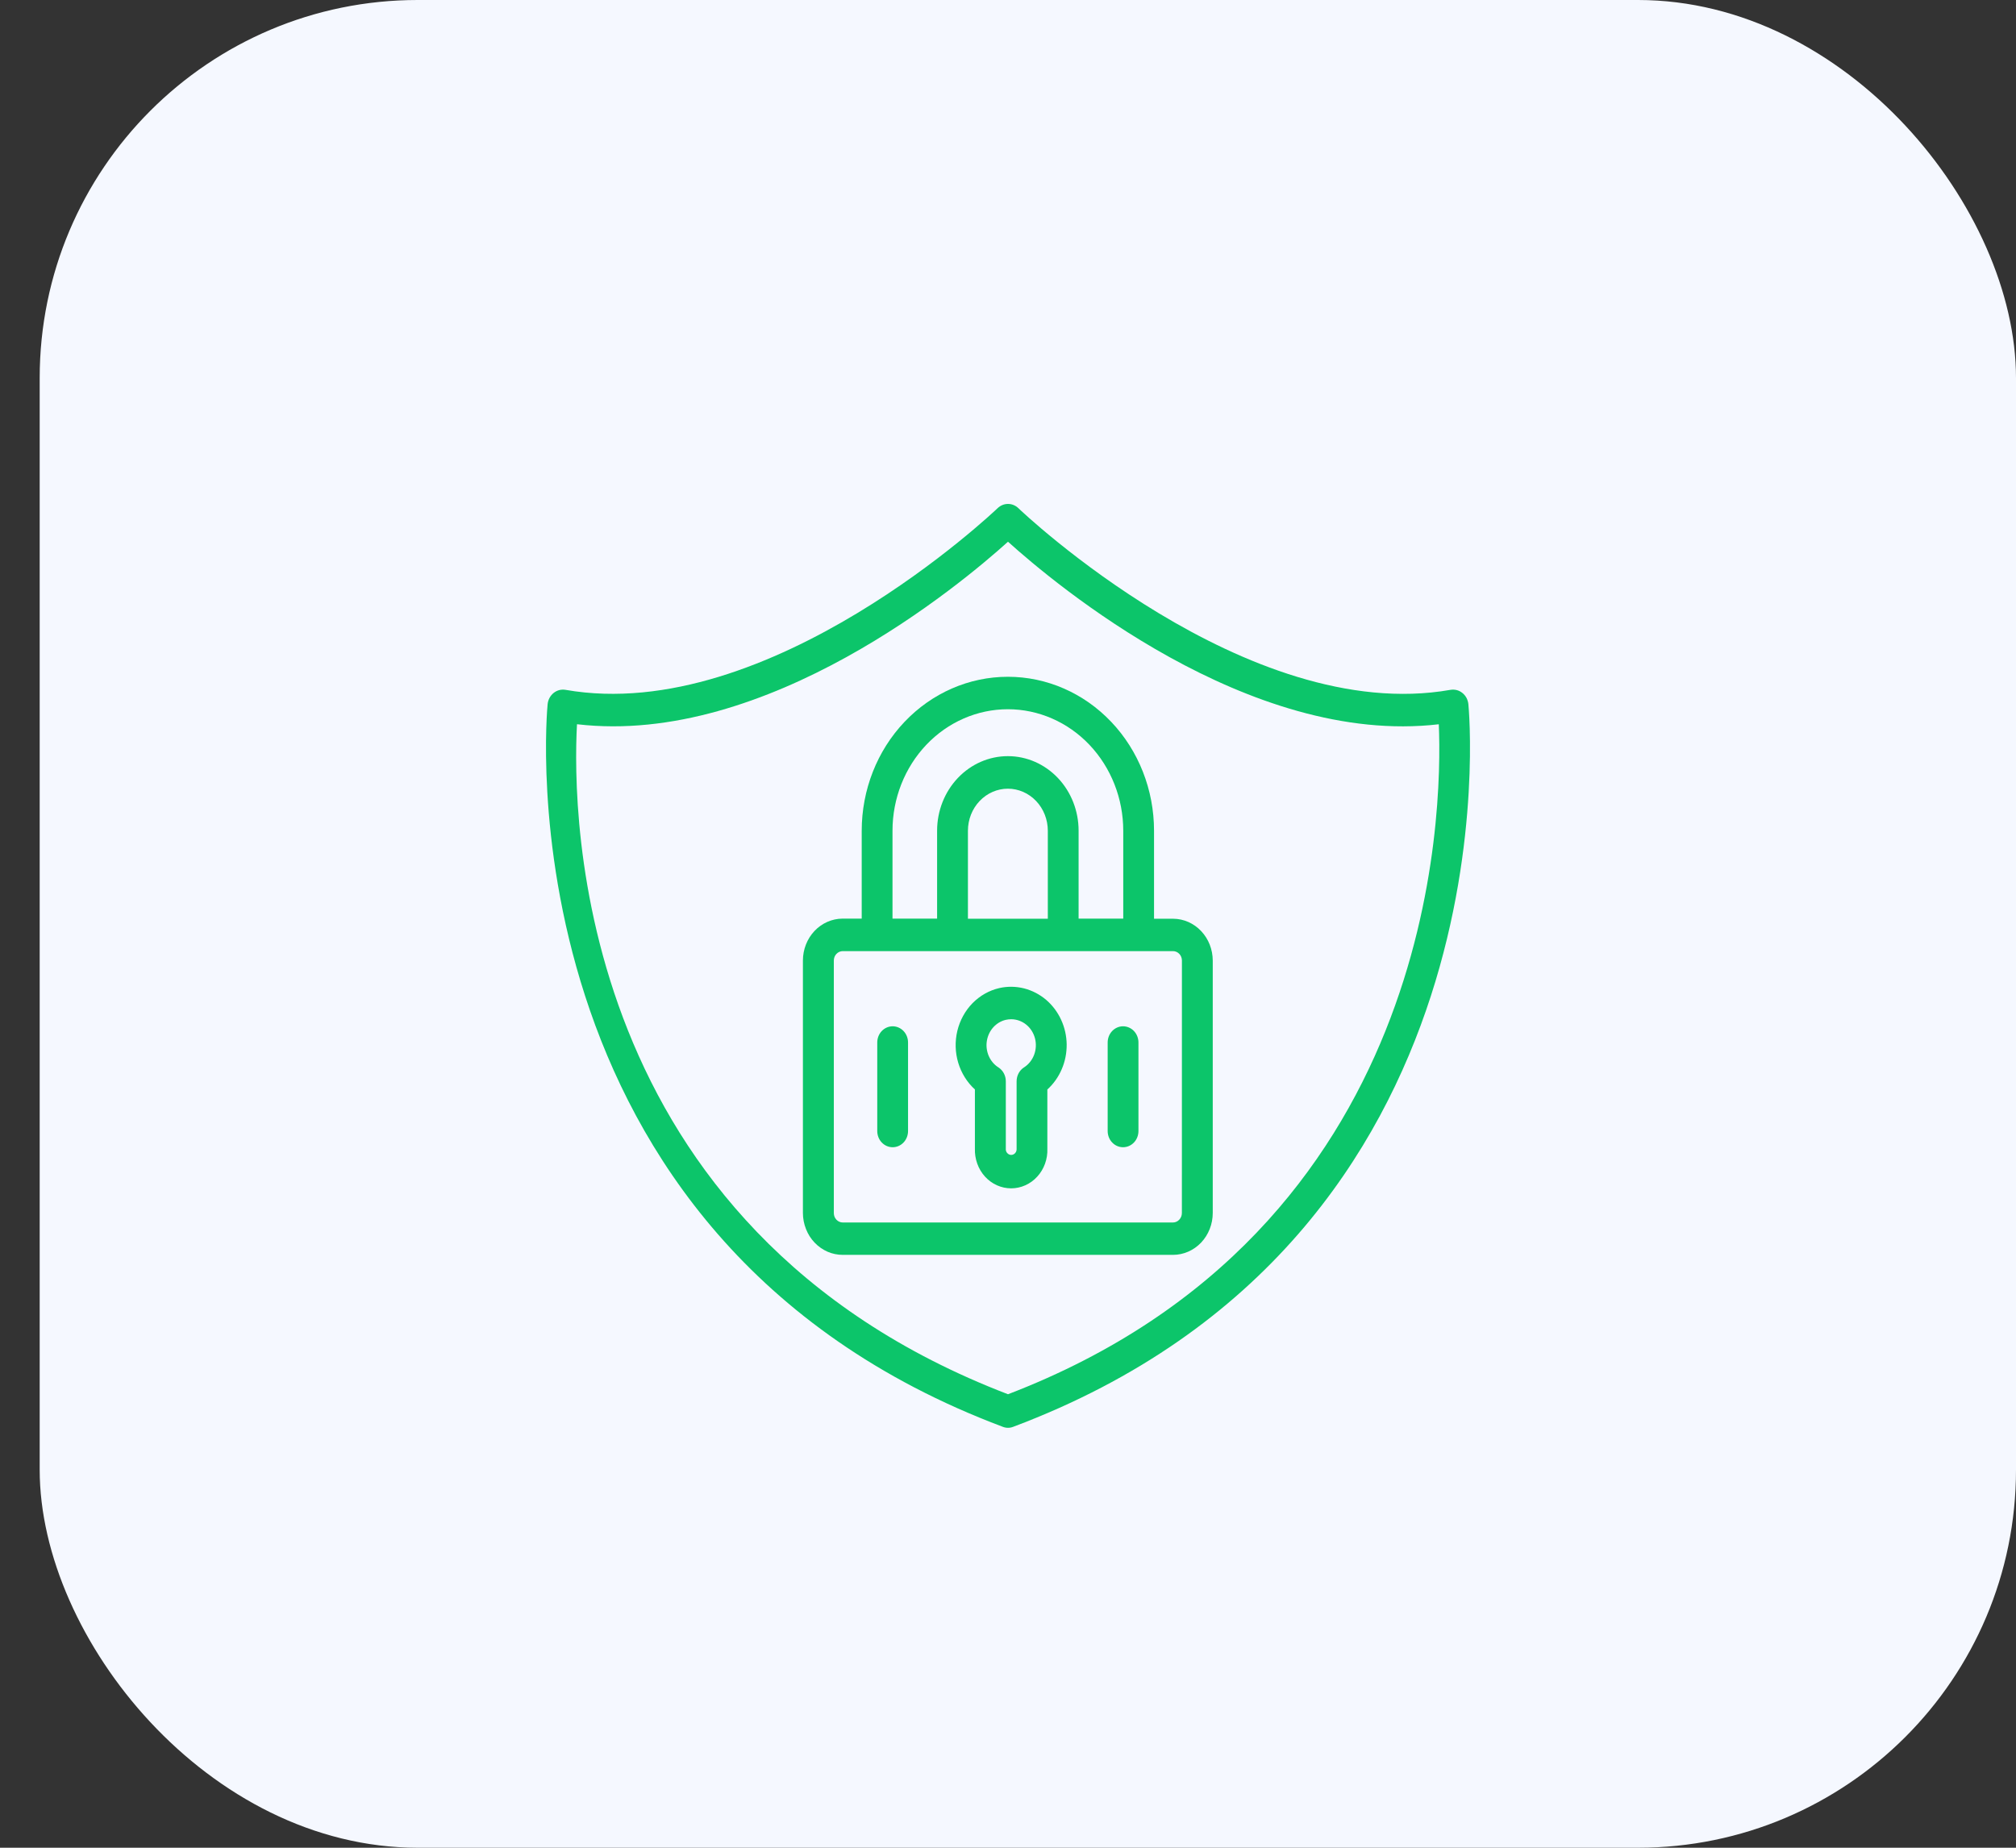
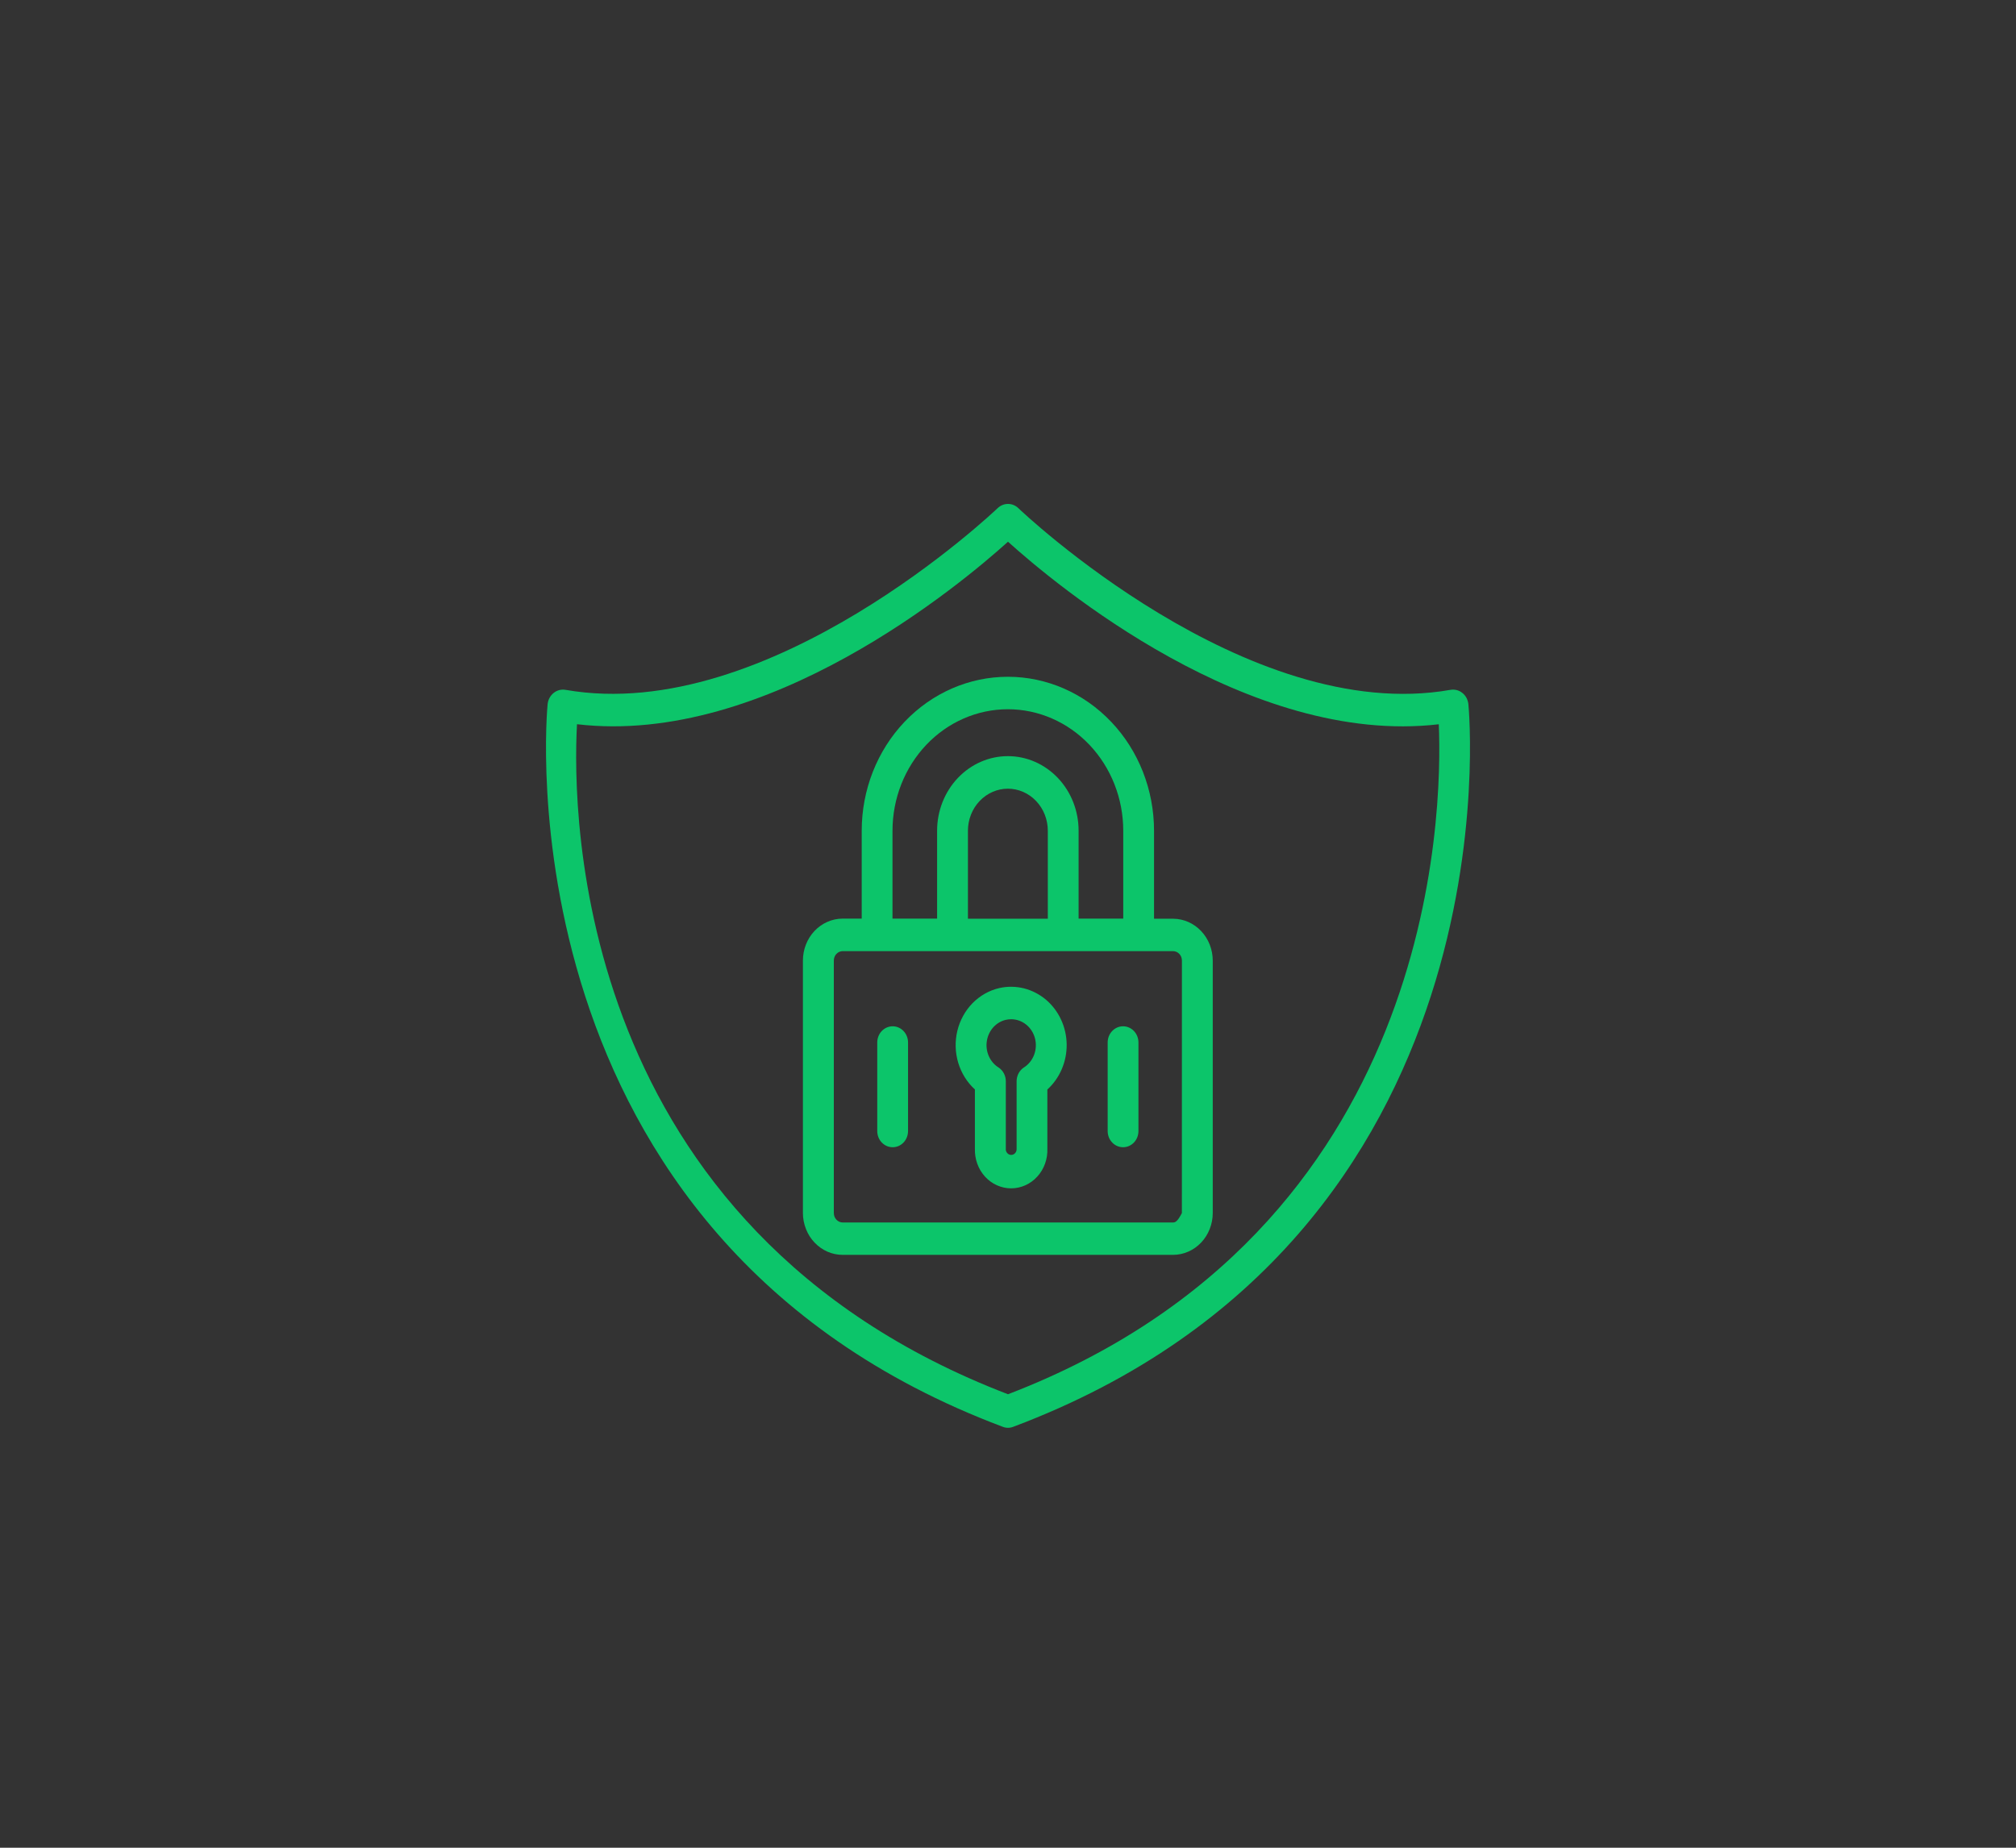
<svg xmlns="http://www.w3.org/2000/svg" width="48" height="44" viewBox="0 0 48 44" fill="none">
  <rect x="0" y="0" width="48" height="44" fill="#333333" stroke="none" />
-   <rect x="0.945" width="47.055" height="44" rx="9" fill="#F5F8FF" />
  <path d="M23.877 33.977C23.956 34.008 24.044 34.008 24.123 33.977C36.179 29.445 34.974 16.891 34.961 16.764C34.955 16.712 34.939 16.662 34.915 16.616C34.89 16.571 34.857 16.531 34.817 16.5C34.777 16.468 34.732 16.445 34.684 16.433C34.635 16.421 34.585 16.419 34.536 16.427C29.687 17.282 24.299 12.153 24.248 12.102C24.18 12.036 24.092 12 24 12C23.908 12 23.82 12.036 23.752 12.102C23.698 12.152 18.319 17.278 13.464 16.427C13.415 16.419 13.365 16.421 13.316 16.433C13.268 16.446 13.223 16.468 13.183 16.5C13.143 16.532 13.11 16.572 13.085 16.617C13.06 16.663 13.045 16.713 13.039 16.765C13.026 16.891 11.821 29.445 23.877 33.977ZM13.738 17.246C18.265 17.777 22.881 13.91 24 12.9C25.119 13.91 29.728 17.776 34.257 17.247C34.347 19.356 34.2 29.289 24 33.201C13.671 29.241 13.622 19.382 13.738 17.246Z" fill="#0CC56A" />
-   <path d="M20.066 29.882H27.928C28.179 29.882 28.42 29.777 28.598 29.59C28.775 29.403 28.875 29.149 28.875 28.885V22.874C28.874 22.611 28.776 22.359 28.6 22.173C28.424 21.986 28.186 21.88 27.936 21.878H27.477V19.783C27.477 18.81 27.111 17.877 26.458 17.19C25.805 16.502 24.92 16.116 23.997 16.116C23.074 16.116 22.189 16.502 21.536 17.19C20.883 17.877 20.517 18.81 20.517 19.783V21.875H20.058C19.808 21.877 19.568 21.983 19.392 22.17C19.216 22.357 19.117 22.61 19.117 22.874V28.885C19.117 29.016 19.142 29.145 19.19 29.267C19.237 29.388 19.307 29.498 19.395 29.59C19.483 29.683 19.588 29.756 19.703 29.807C19.818 29.857 19.941 29.882 20.066 29.882ZM24.948 21.878H23.046V19.783C23.046 19.517 23.146 19.262 23.325 19.074C23.503 18.887 23.745 18.781 23.997 18.781C24.249 18.781 24.491 18.887 24.669 19.074C24.848 19.262 24.948 19.517 24.948 19.783V21.878ZM28.14 28.886C28.14 28.946 28.117 29.003 28.077 29.045C28.038 29.087 27.983 29.111 27.927 29.111H20.066C20.009 29.111 19.955 29.087 19.915 29.045C19.875 29.003 19.853 28.946 19.853 28.886V22.874C19.853 22.814 19.875 22.757 19.915 22.715C19.955 22.673 20.009 22.649 20.066 22.649H27.928C27.985 22.649 28.039 22.673 28.079 22.715C28.119 22.757 28.141 22.814 28.141 22.874L28.14 28.886ZM21.25 19.783C21.25 19.015 21.54 18.279 22.055 17.736C22.57 17.194 23.268 16.889 23.997 16.889C24.725 16.889 25.424 17.194 25.939 17.736C26.454 18.279 26.744 19.015 26.744 19.783V21.875H25.681V19.781C25.681 19.31 25.504 18.859 25.188 18.526C24.872 18.193 24.444 18.006 23.997 18.006C23.55 18.006 23.122 18.193 22.806 18.526C22.49 18.859 22.312 19.31 22.312 19.781V21.875H21.25V19.783Z" fill="#0CC56A" />
+   <path d="M20.066 29.882H27.928C28.179 29.882 28.42 29.777 28.598 29.59C28.775 29.403 28.875 29.149 28.875 28.885V22.874C28.874 22.611 28.776 22.359 28.6 22.173C28.424 21.986 28.186 21.88 27.936 21.878H27.477V19.783C27.477 18.81 27.111 17.877 26.458 17.19C25.805 16.502 24.92 16.116 23.997 16.116C23.074 16.116 22.189 16.502 21.536 17.19C20.883 17.877 20.517 18.81 20.517 19.783V21.875H20.058C19.808 21.877 19.568 21.983 19.392 22.17C19.216 22.357 19.117 22.61 19.117 22.874V28.885C19.117 29.016 19.142 29.145 19.19 29.267C19.237 29.388 19.307 29.498 19.395 29.59C19.483 29.683 19.588 29.756 19.703 29.807C19.818 29.857 19.941 29.882 20.066 29.882ZM24.948 21.878H23.046V19.783C23.046 19.517 23.146 19.262 23.325 19.074C23.503 18.887 23.745 18.781 23.997 18.781C24.249 18.781 24.491 18.887 24.669 19.074C24.848 19.262 24.948 19.517 24.948 19.783V21.878ZM28.14 28.886C28.038 29.087 27.983 29.111 27.927 29.111H20.066C20.009 29.111 19.955 29.087 19.915 29.045C19.875 29.003 19.853 28.946 19.853 28.886V22.874C19.853 22.814 19.875 22.757 19.915 22.715C19.955 22.673 20.009 22.649 20.066 22.649H27.928C27.985 22.649 28.039 22.673 28.079 22.715C28.119 22.757 28.141 22.814 28.141 22.874L28.14 28.886ZM21.25 19.783C21.25 19.015 21.54 18.279 22.055 17.736C22.57 17.194 23.268 16.889 23.997 16.889C24.725 16.889 25.424 17.194 25.939 17.736C26.454 18.279 26.744 19.015 26.744 19.783V21.875H25.681V19.781C25.681 19.31 25.504 18.859 25.188 18.526C24.872 18.193 24.444 18.006 23.997 18.006C23.55 18.006 23.122 18.193 22.806 18.526C22.49 18.859 22.312 19.31 22.312 19.781V21.875H21.25V19.783Z" fill="#0CC56A" />
  <path d="M23.793 23.529C23.553 23.584 23.333 23.709 23.156 23.888C22.98 24.068 22.855 24.296 22.794 24.547C22.734 24.798 22.741 25.061 22.815 25.308C22.889 25.554 23.026 25.774 23.212 25.943V27.351C23.208 27.474 23.227 27.596 23.268 27.71C23.309 27.825 23.372 27.93 23.452 28.018C23.533 28.107 23.629 28.177 23.736 28.225C23.843 28.273 23.958 28.298 24.075 28.298C24.191 28.298 24.306 28.273 24.413 28.225C24.52 28.177 24.617 28.107 24.697 28.018C24.778 27.93 24.841 27.825 24.882 27.71C24.923 27.596 24.942 27.474 24.937 27.351V25.944C25.084 25.811 25.201 25.646 25.28 25.46C25.36 25.275 25.399 25.073 25.397 24.869C25.394 24.666 25.349 24.465 25.264 24.282C25.18 24.099 25.058 23.938 24.908 23.809C24.753 23.678 24.573 23.585 24.381 23.536C24.188 23.488 23.987 23.485 23.793 23.529ZM24.38 25.418C24.327 25.453 24.282 25.501 24.252 25.559C24.221 25.617 24.205 25.682 24.205 25.748V27.351C24.206 27.37 24.205 27.389 24.199 27.407C24.194 27.426 24.184 27.442 24.172 27.456C24.16 27.471 24.145 27.482 24.129 27.49C24.112 27.498 24.094 27.502 24.076 27.502C24.058 27.502 24.04 27.498 24.024 27.49C24.007 27.482 23.992 27.471 23.98 27.456C23.968 27.442 23.959 27.426 23.953 27.407C23.948 27.389 23.946 27.37 23.948 27.351V25.748C23.948 25.682 23.932 25.617 23.901 25.559C23.87 25.501 23.826 25.453 23.772 25.418C23.672 25.355 23.592 25.261 23.543 25.149C23.494 25.037 23.477 24.912 23.496 24.791C23.515 24.669 23.567 24.556 23.647 24.466C23.727 24.376 23.831 24.313 23.945 24.286C23.989 24.276 24.033 24.271 24.078 24.271C24.206 24.272 24.33 24.316 24.432 24.398C24.534 24.479 24.607 24.594 24.642 24.724C24.676 24.854 24.669 24.992 24.622 25.117C24.575 25.242 24.491 25.348 24.381 25.418H24.38ZM21.254 24.439C21.156 24.439 21.063 24.48 20.994 24.552C20.925 24.625 20.887 24.723 20.887 24.825V26.933C20.887 27.035 20.925 27.134 20.994 27.206C21.063 27.279 21.156 27.319 21.254 27.319C21.351 27.319 21.444 27.279 21.513 27.206C21.582 27.134 21.62 27.035 21.62 26.933V24.825C21.62 24.723 21.582 24.625 21.513 24.552C21.444 24.48 21.351 24.439 21.254 24.439ZM26.739 24.439C26.642 24.439 26.549 24.48 26.48 24.552C26.411 24.625 26.373 24.723 26.373 24.825V26.933C26.373 27.035 26.411 27.134 26.48 27.206C26.549 27.279 26.642 27.319 26.739 27.319C26.837 27.319 26.93 27.279 26.999 27.206C27.068 27.134 27.106 27.035 27.106 26.933V24.825C27.106 24.723 27.068 24.625 26.999 24.552C26.93 24.48 26.837 24.439 26.739 24.439Z" fill="#0CC56A" />
</svg>